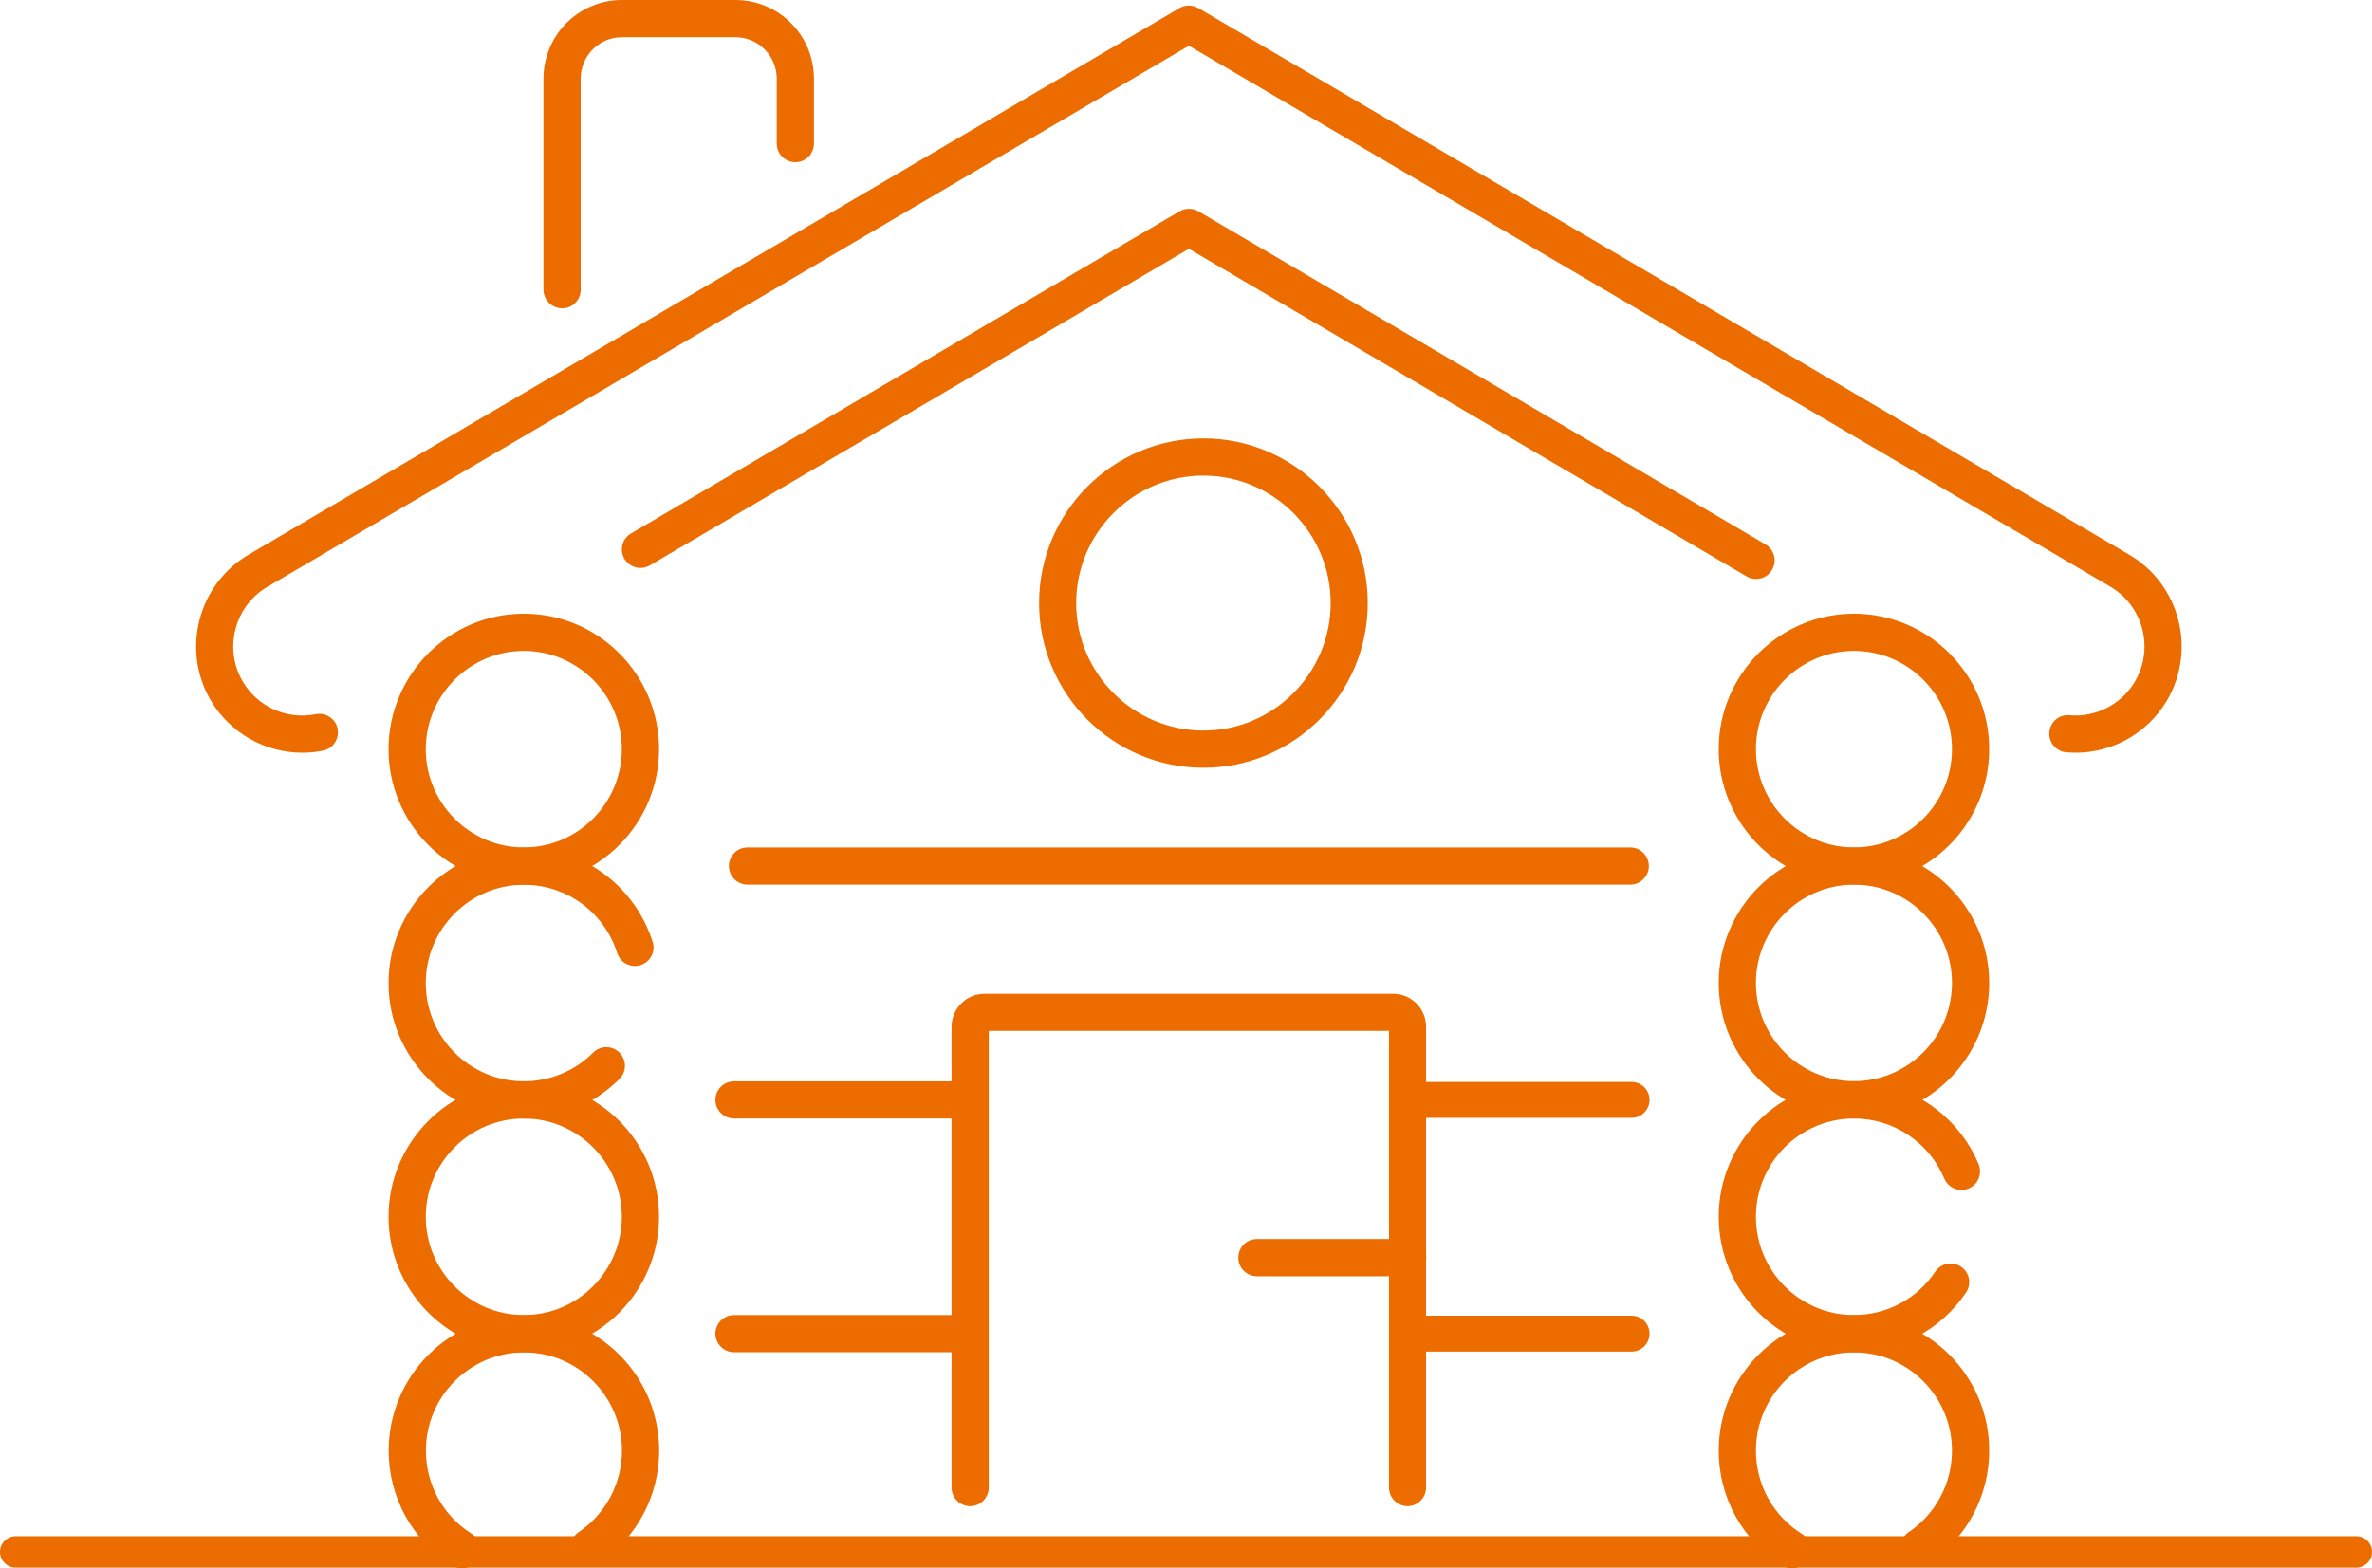
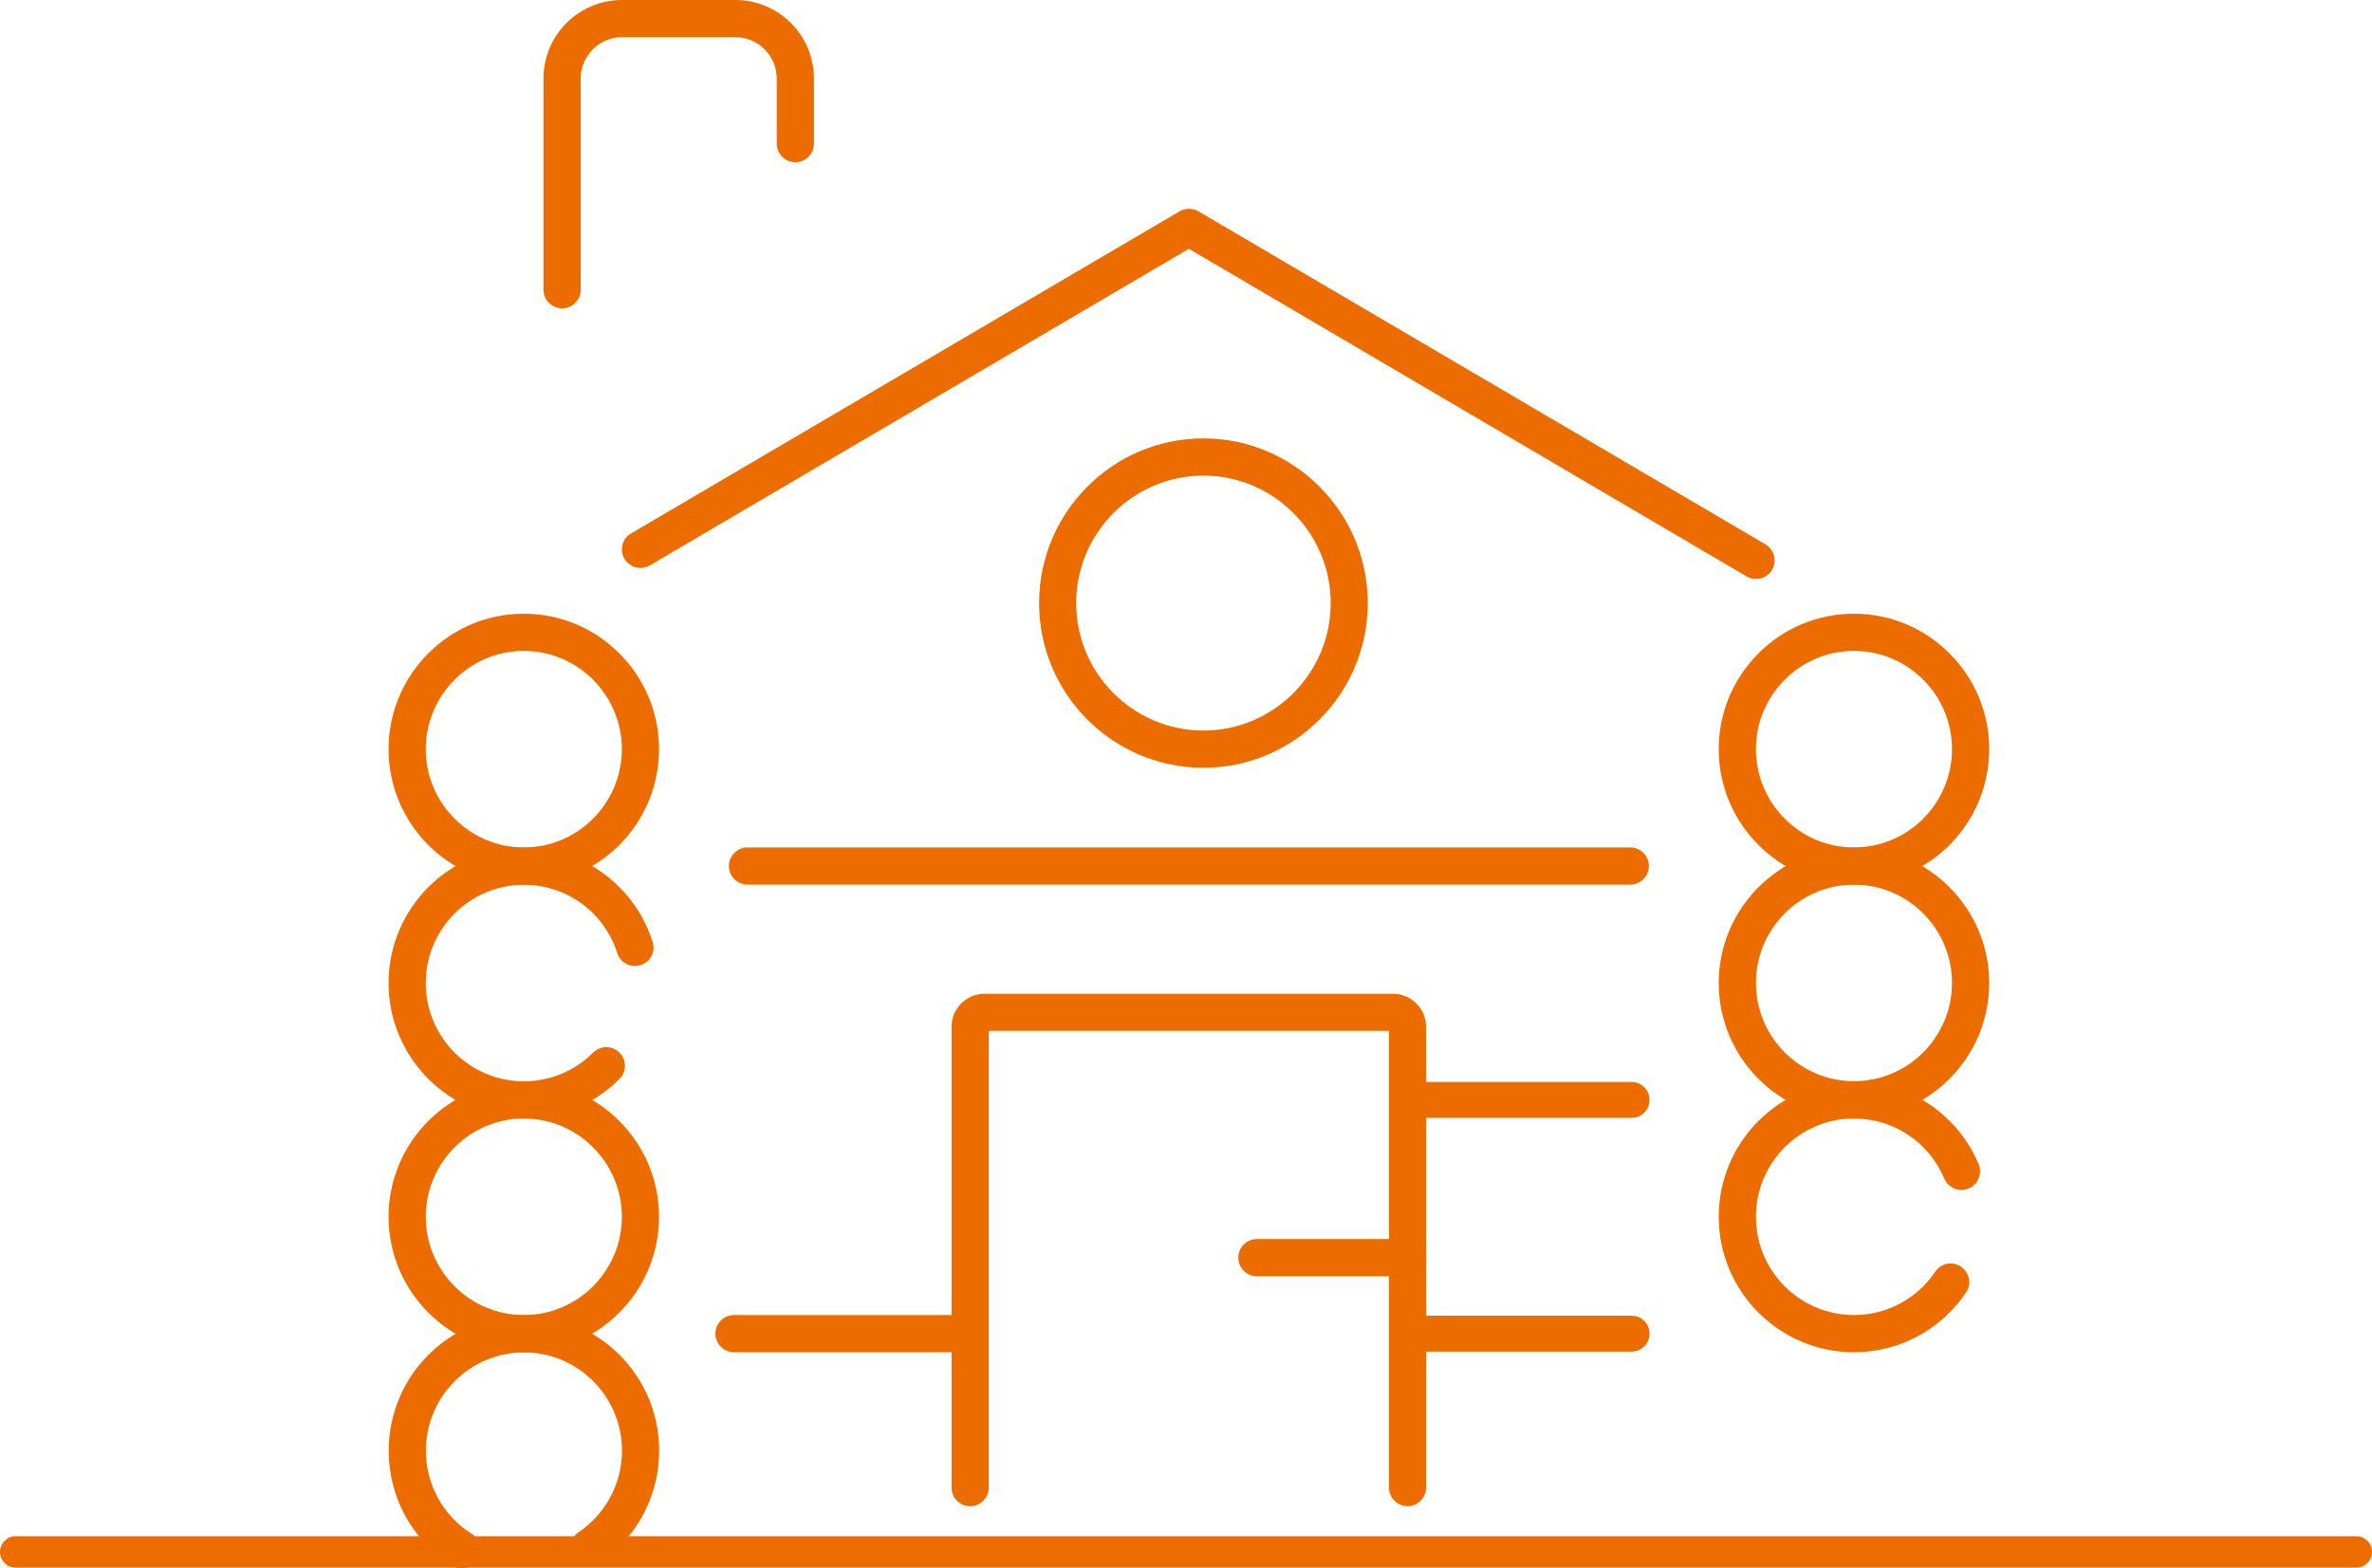
<svg xmlns="http://www.w3.org/2000/svg" viewBox="0 0 181 119.7">
  <g fill="#ed6c00">
    <path d="m124.4 67.52h-67.36c-.78 0-1.42-.64-1.42-1.42s.64-1.42 1.42-1.42h67.36c.78 0 1.42.64 1.42 1.42s-.64 1.42-1.42 1.42" />
-     <path d="m73.66 85.37h-17.65c-.78 0-1.42-.64-1.42-1.42s.64-1.42 1.42-1.42h17.65c.78 0 1.42.64 1.42 1.42s-.64 1.42-1.42 1.42" />
    <path d="m73.66 103.21h-17.65c-.78 0-1.42-.64-1.42-1.42s.64-1.42 1.42-1.42h17.65c.78 0 1.42.64 1.42 1.42s-.64 1.42-1.42 1.42" />
    <path d="m124.5 85.32h-16.36c-.76 0-1.37-.61-1.37-1.37s.61-1.37 1.37-1.37h16.36c.76 0 1.37.61 1.37 1.37s-.61 1.37-1.37 1.37" />
    <path d="m124.5 103.16h-16.36c-.76 0-1.37-.61-1.37-1.37s.61-1.37 1.37-1.37h16.36c.76 0 1.37.61 1.37 1.37s-.61 1.37-1.37 1.37" />
    <path d="m107.41 114.96c-.78 0-1.42-.64-1.42-1.42v-34.86h-30.54v34.86c0 .78-.64 1.42-1.42 1.42s-1.42-.64-1.42-1.42v-35.17c0-1.39 1.13-2.52 2.52-2.52h31.17c1.39 0 2.52 1.13 2.52 2.52v35.17c0 .78-.64 1.42-1.42 1.42" />
    <path d="m107.41 97.41h-11.5c-.78 0-1.42-.64-1.42-1.42s.63-1.42 1.42-1.42h11.5c.78 0 1.42.64 1.42 1.42s-.64 1.42-1.42 1.42" />
    <path d="m42.89 23.53c-.78 0-1.42-.64-1.42-1.42v-16.11c0-3.31 2.68-6 5.99-6h8.66c3.3 0 5.99 2.69 5.99 6v4.96c0 .78-.63 1.42-1.42 1.42s-1.42-.64-1.42-1.42v-4.96c0-1.74-1.41-3.16-3.15-3.16h-8.66c-1.74 0-3.15 1.42-3.15 3.16v16.12c0 .78-.64 1.42-1.42 1.42" />
    <path d="m39.97 67.52c-5.69 0-10.32-4.64-10.32-10.34s4.63-10.34 10.32-10.34 10.32 4.64 10.32 10.34-4.63 10.34-10.32 10.34m0-17.84c-4.12 0-7.48 3.37-7.48 7.5s3.35 7.5 7.48 7.5 7.48-3.37 7.48-7.5-3.36-7.5-7.48-7.5" />
    <path d="m39.97 85.37c-5.69 0-10.32-4.64-10.32-10.34s4.63-10.34 10.32-10.34c4.51 0 8.45 2.89 9.83 7.19.24.75-.17 1.54-.92 1.78-.74.24-1.54-.17-1.78-.92-1-3.12-3.86-5.21-7.13-5.21-4.12 0-7.48 3.36-7.48 7.5s3.35 7.5 7.48 7.5c2 0 3.88-.78 5.29-2.19.55-.55 1.45-.56 2.01 0 .55.55.56 1.45 0 2.01-1.95 1.95-4.54 3.03-7.3 3.03" />
    <path d="m39.97 103.21c-5.69 0-10.32-4.64-10.32-10.34s4.63-10.34 10.32-10.34 10.32 4.64 10.32 10.34-4.63 10.34-10.32 10.34m0-17.84c-4.12 0-7.48 3.37-7.48 7.5s3.35 7.5 7.48 7.5 7.48-3.37 7.48-7.5-3.36-7.5-7.48-7.5" />
    <path d="m35.25 119.7c-.26 0-.52-.07-.75-.22-3.03-1.9-4.84-5.18-4.84-8.76 0-5.7 4.63-10.34 10.32-10.34s10.32 4.64 10.32 10.34c0 3.44-1.7 6.64-4.55 8.57-.65.44-1.53.27-1.97-.38s-.27-1.53.38-1.97c2.07-1.4 3.3-3.73 3.3-6.22 0-4.14-3.36-7.5-7.48-7.5s-7.48 3.36-7.48 7.5c0 2.6 1.31 4.98 3.51 6.36.66.42.86 1.29.45 1.96-.27.43-.73.66-1.2.66" />
-     <path d="m136.74 119.7c-.26 0-.52-.07-.75-.22-3.03-1.91-4.84-5.18-4.84-8.76 0-5.7 4.63-10.34 10.32-10.34s10.32 4.64 10.32 10.34c0 3.44-1.7 6.64-4.55 8.57-.65.44-1.53.27-1.97-.38s-.27-1.53.38-1.97c2.07-1.4 3.3-3.73 3.3-6.22 0-4.14-3.36-7.5-7.48-7.5s-7.48 3.36-7.48 7.5c0 2.6 1.31 4.98 3.51 6.36.66.42.86 1.29.45 1.96-.27.43-.73.66-1.2.66" />
    <path d="m141.47 67.52c-5.69 0-10.32-4.64-10.32-10.34s4.63-10.34 10.32-10.34 10.32 4.64 10.32 10.34-4.63 10.34-10.32 10.34m0-17.84c-4.12 0-7.48 3.37-7.48 7.5s3.35 7.5 7.48 7.5 7.48-3.37 7.48-7.5-3.35-7.5-7.48-7.5" />
    <path d="m141.47 85.37c-5.69 0-10.32-4.64-10.32-10.34s4.63-10.34 10.32-10.34 10.32 4.64 10.32 10.34-4.63 10.34-10.32 10.34m0-17.85c-4.12 0-7.48 3.37-7.48 7.5s3.35 7.5 7.48 7.5 7.48-3.37 7.48-7.5-3.35-7.5-7.48-7.5" />
    <path d="m141.47 103.21c-5.69 0-10.32-4.64-10.32-10.34s4.63-10.34 10.32-10.34c4.16 0 7.89 2.48 9.51 6.32.3.72-.03 1.55-.76 1.86-.72.31-1.55-.04-1.86-.76-1.17-2.78-3.88-4.58-6.89-4.58-4.12 0-7.48 3.36-7.48 7.5s3.35 7.5 7.48 7.5c2.49 0 4.81-1.23 6.2-3.31.44-.65 1.32-.82 1.97-.38s.82 1.32.38 1.97c-1.92 2.86-5.12 4.56-8.56 4.56" />
    <path d="m91.83 58.6c-6.92 0-12.54-5.64-12.54-12.57s5.63-12.57 12.54-12.57 12.54 5.64 12.54 12.57-5.63 12.57-12.54 12.57m0-22.3c-5.35 0-9.71 4.37-9.71 9.73s4.36 9.73 9.71 9.73 9.71-4.37 9.71-9.73-4.36-9.73-9.71-9.73" />
-     <path d="m23.06 57.45c-2.83 0-5.51-1.5-6.99-4.01-2.25-3.86-.95-8.84 2.89-11.1l71.04-41.72c.44-.26.99-.26 1.44 0l71.04 41.72c3.85 2.26 5.14 7.24 2.89 11.1-1.57 2.69-4.59 4.26-7.7 3.98-.78-.07-1.36-.76-1.29-1.54s.73-1.36 1.54-1.29c2.01.18 3.98-.84 5-2.59 1.47-2.51.62-5.75-1.88-7.22l-70.32-41.29-70.32 41.3c-2.5 1.47-3.35 4.71-1.88 7.22 1.13 1.94 3.37 2.94 5.57 2.5.77-.15 1.52.34 1.67 1.11s-.34 1.52-1.11 1.67c-.53.11-1.06.16-1.59.16" />
    <path d="m133.99 44.19c-.24 0-.49-.06-.72-.2l-42.55-25-41.13 24.16c-.68.4-1.54.17-1.94-.5-.4-.68-.17-1.55.51-1.94l41.85-24.58c.44-.26.99-.26 1.44 0l43.27 25.42c.67.4.9 1.27.5 1.94-.26.45-.74.7-1.22.7" />
    <path d="m179.8 119.65h-178.6c-.66 0-1.2-.54-1.2-1.2s.54-1.2 1.2-1.2h178.6c.66 0 1.2.54 1.2 1.2s-.54 1.2-1.2 1.2" />
  </g>
</svg>